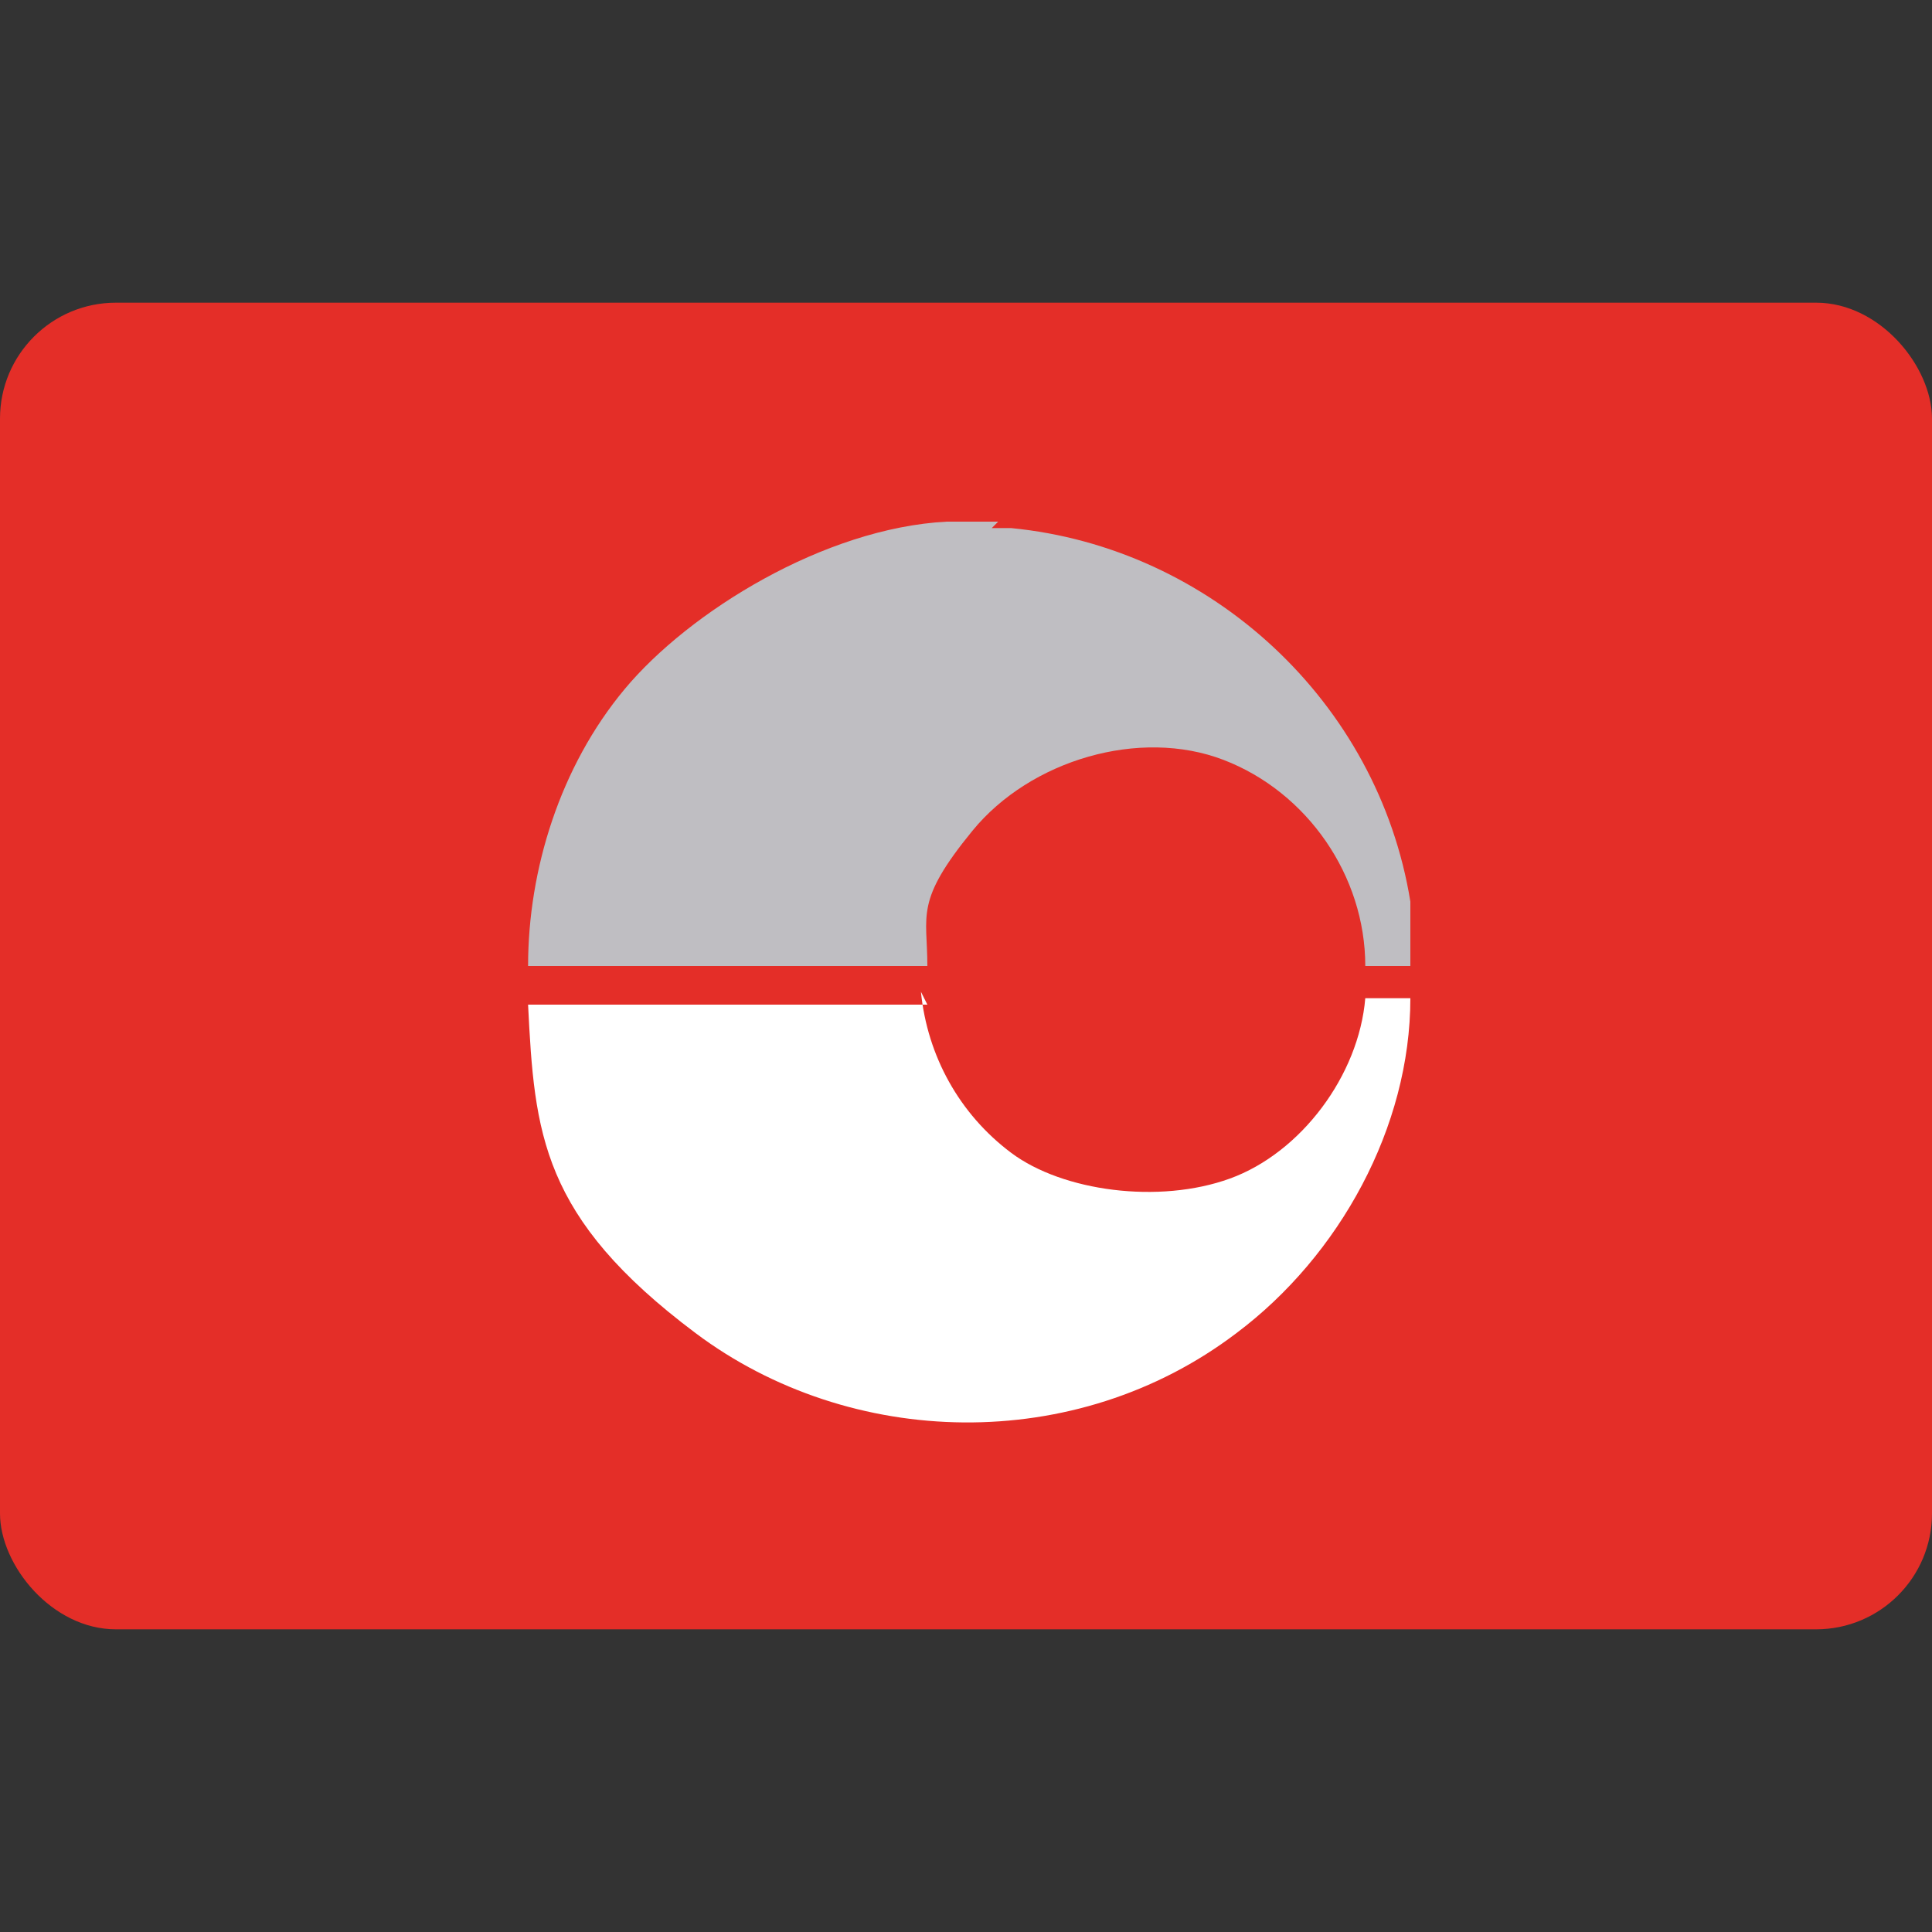
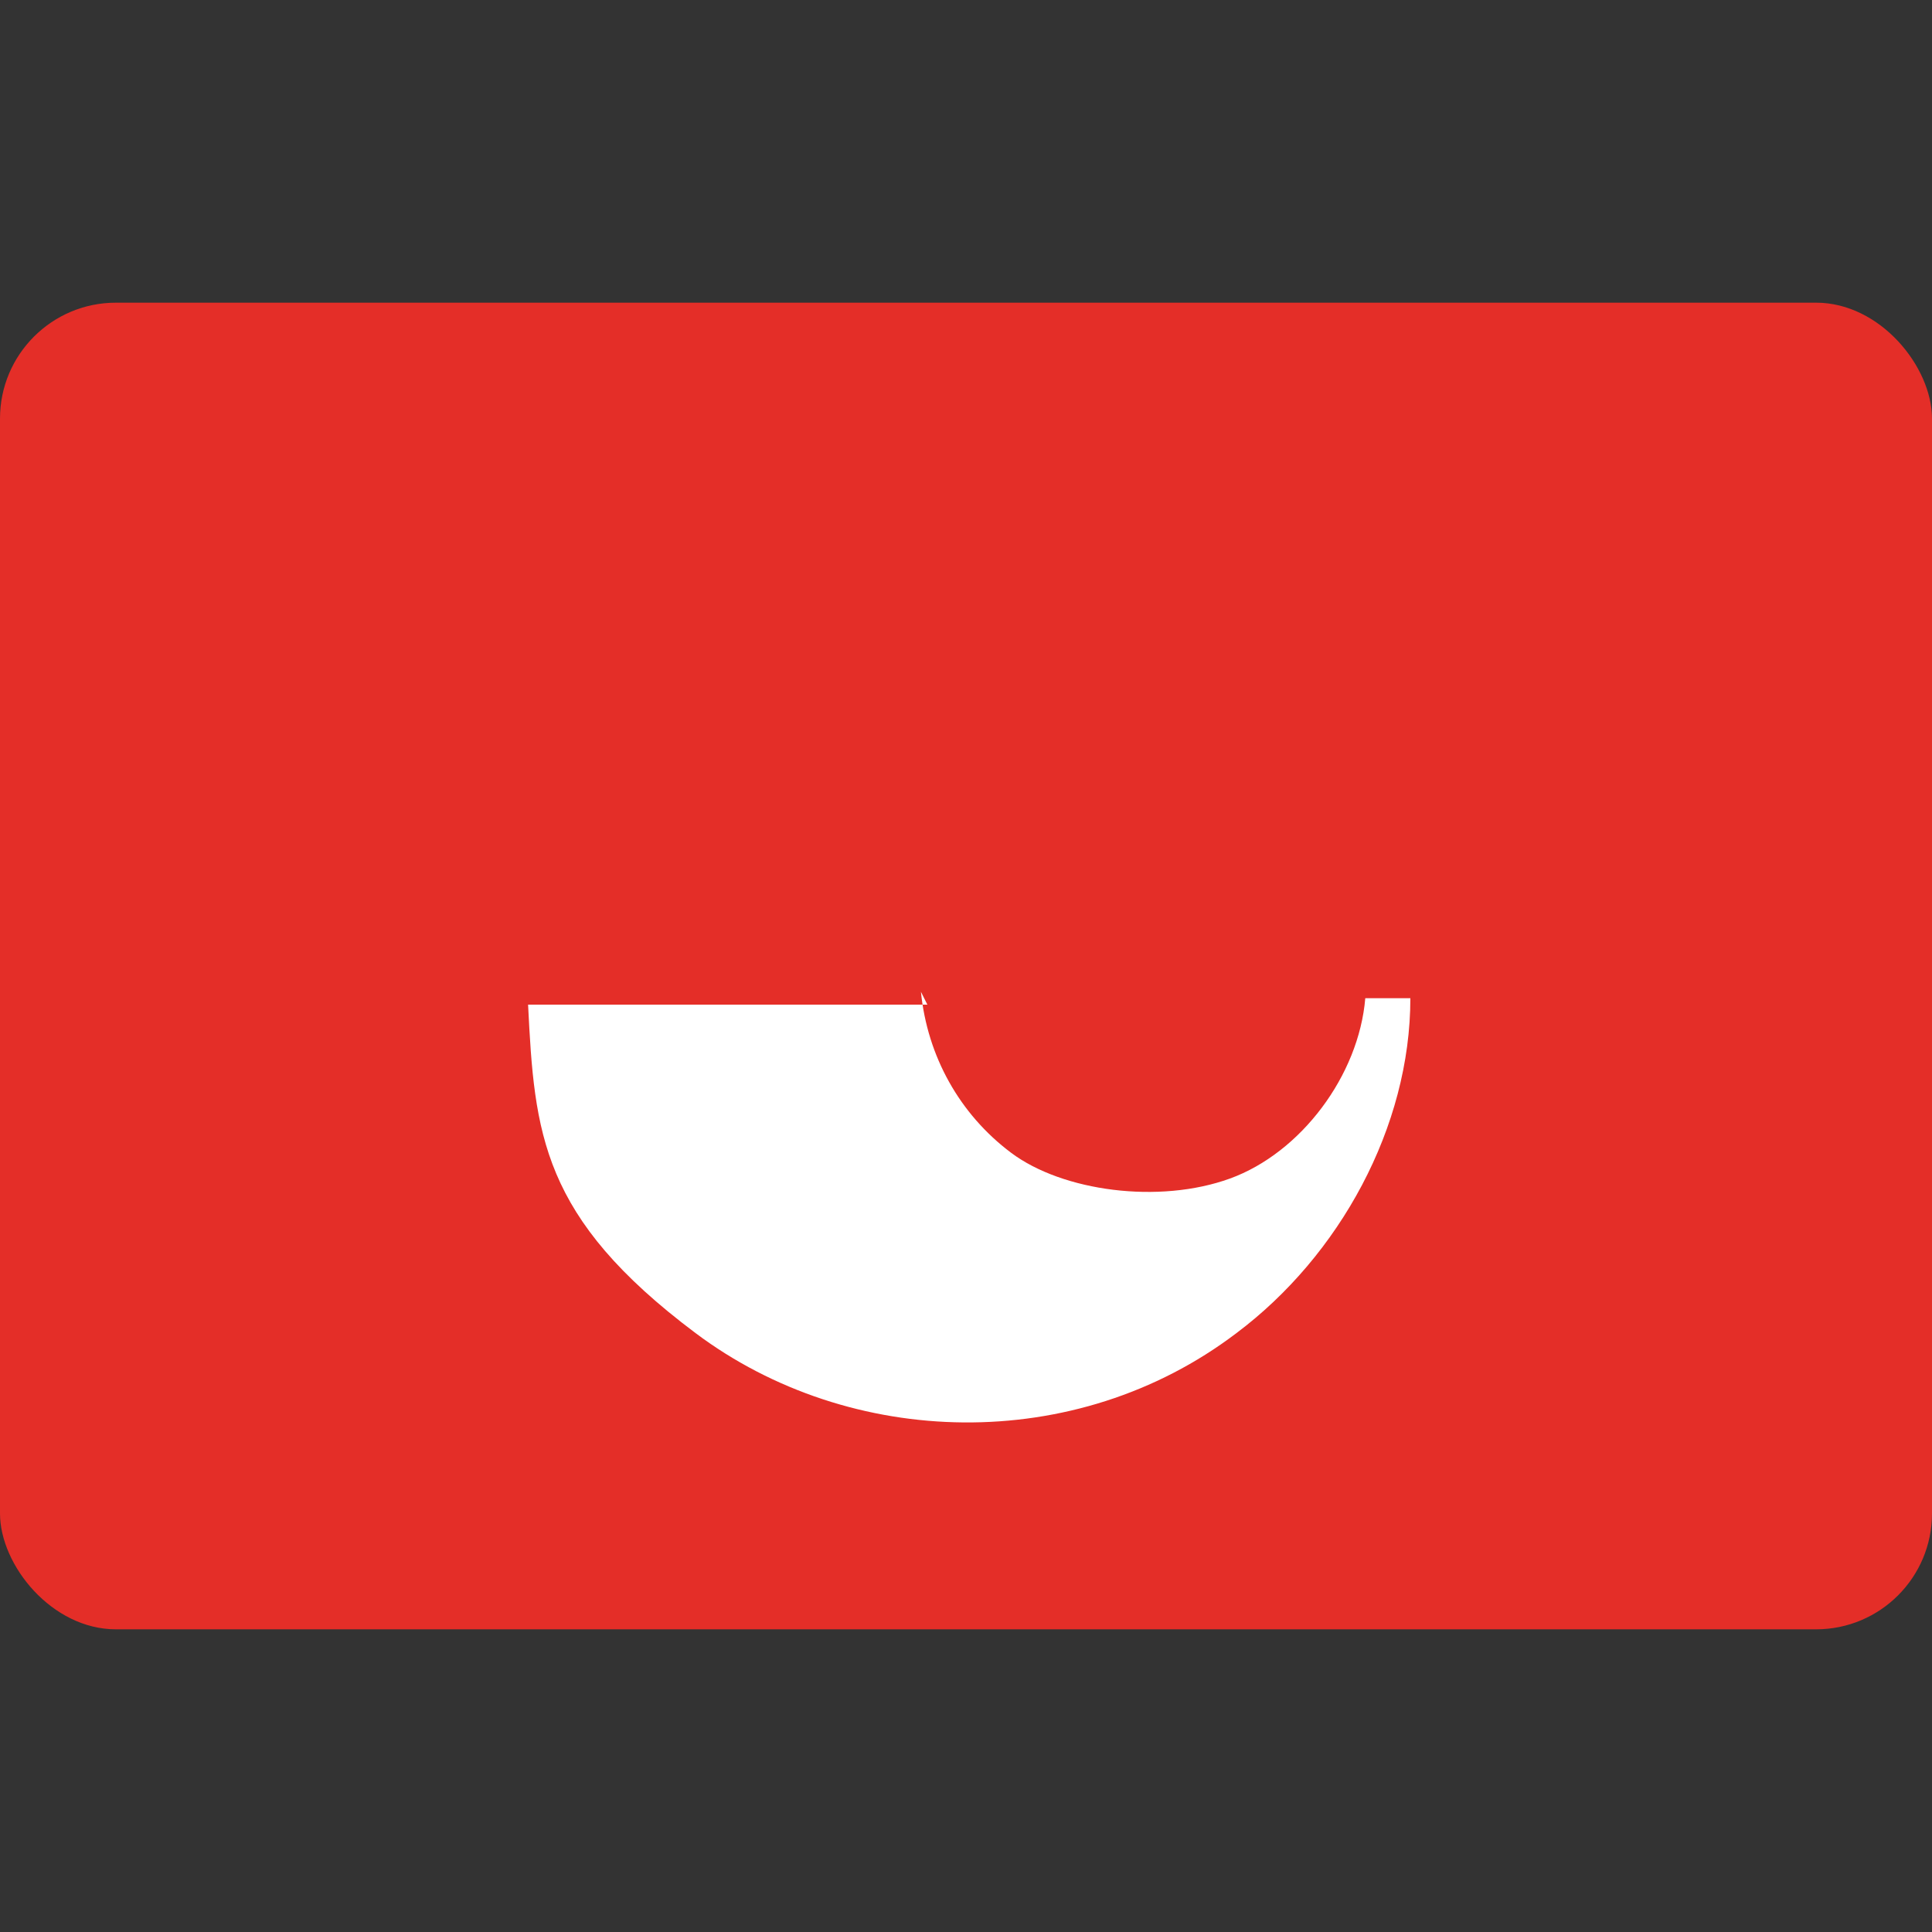
<svg xmlns="http://www.w3.org/2000/svg" id="Layer_1" version="1.1" viewBox="0 0 30 30">
  <rect x="0" y="0" width="30" height="30" fill="#333333" stroke="none" />
  <defs>
    <style> .st0 { fill: #e42e28; } .st1 { fill: #fff; } .st2 { fill: #bfbec2; } </style>
  </defs>
  <g id="Layer_11" data-name="Layer_1">
    <rect class="st0" y="4.7" width="30" height="20.6" rx="1.8" ry="1.8" />
  </g>
  <g>
-     <path class="st2" d="M15.4,8.2c0,0,.2,0,.3,0,3.1.3,5.7,2.7,6.2,5.8v.6c0,0,0,.4,0,.4h-.7c0-1.4-.9-2.7-2.2-3.2s-3,0-3.9,1.1-.7,1.3-.7,2.1h-6.2c0-1.5.5-3.1,1.5-4.3s3.1-2.5,5-2.6h0s.8,0,.8,0Z" />
    <path class="st1" d="M14.3,15.4c.1,1,.6,1.9,1.4,2.5s2.3.8,3.4.4,2-1.6,2.1-2.8h.7c0,2-1.1,4-2.7,5.2-2.5,1.9-6,1.8-8.4,0s-2.5-3.1-2.6-5.1h6.2Z" />
  </g>
</svg>